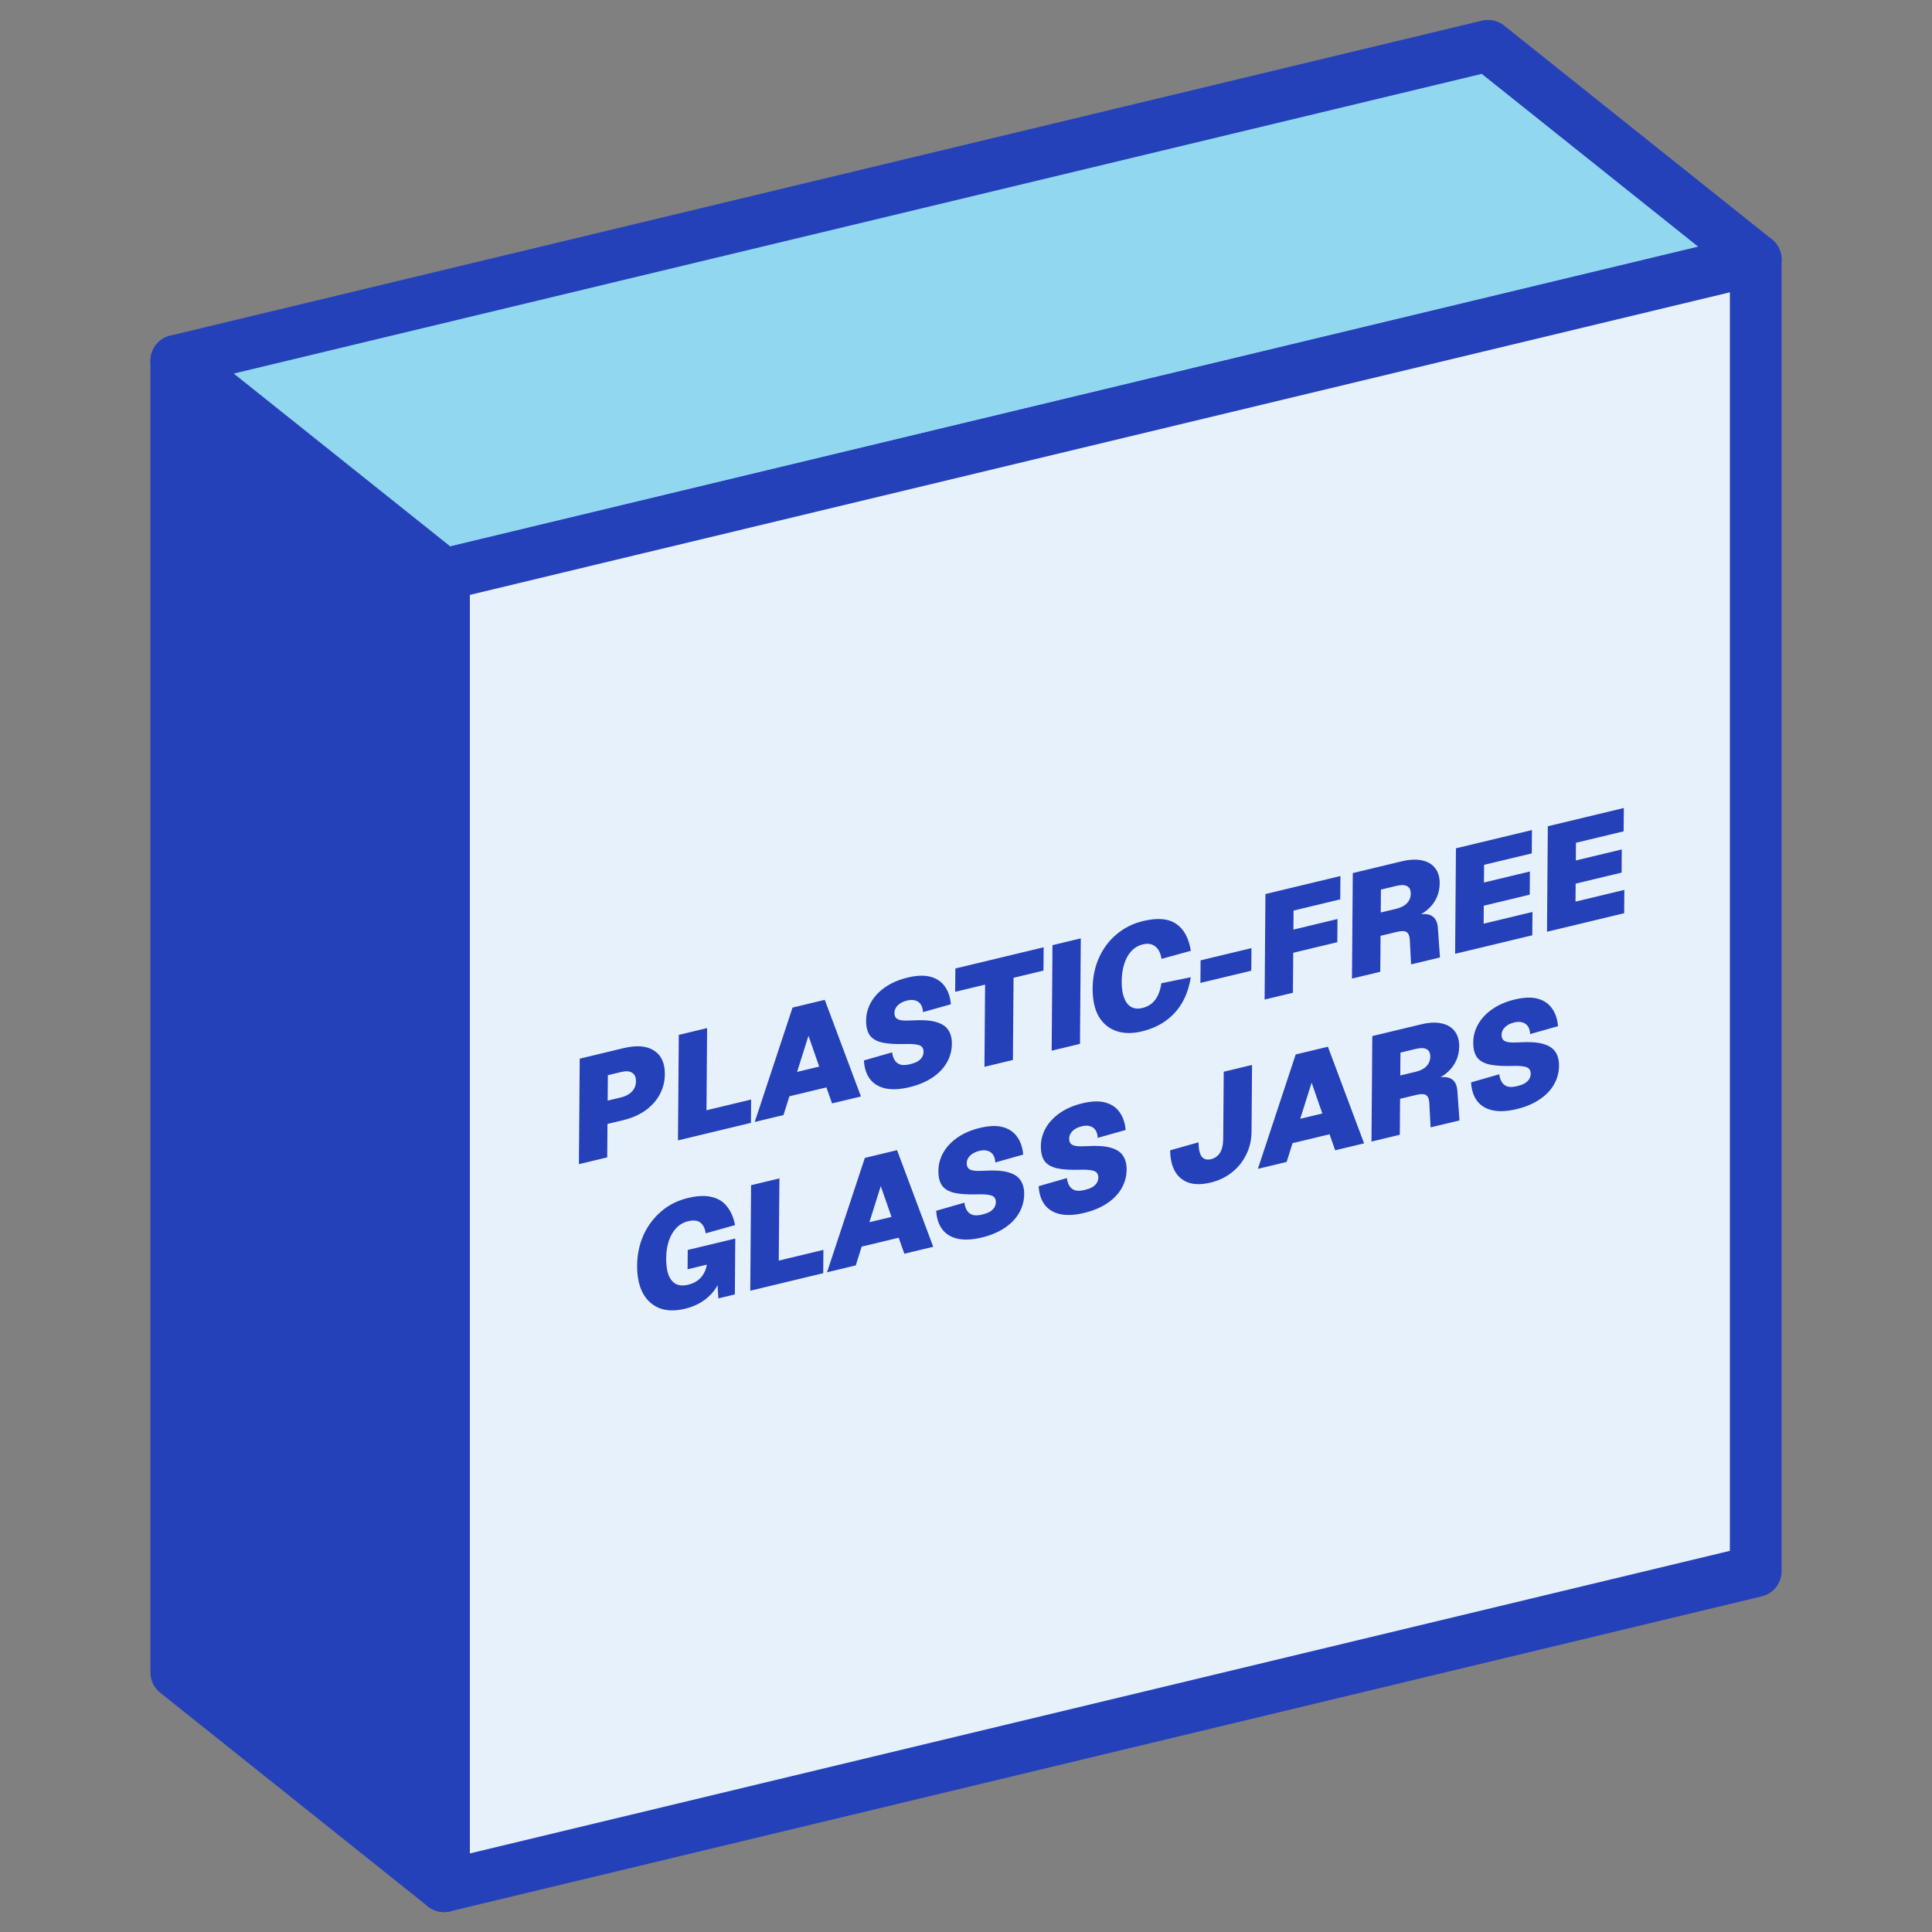
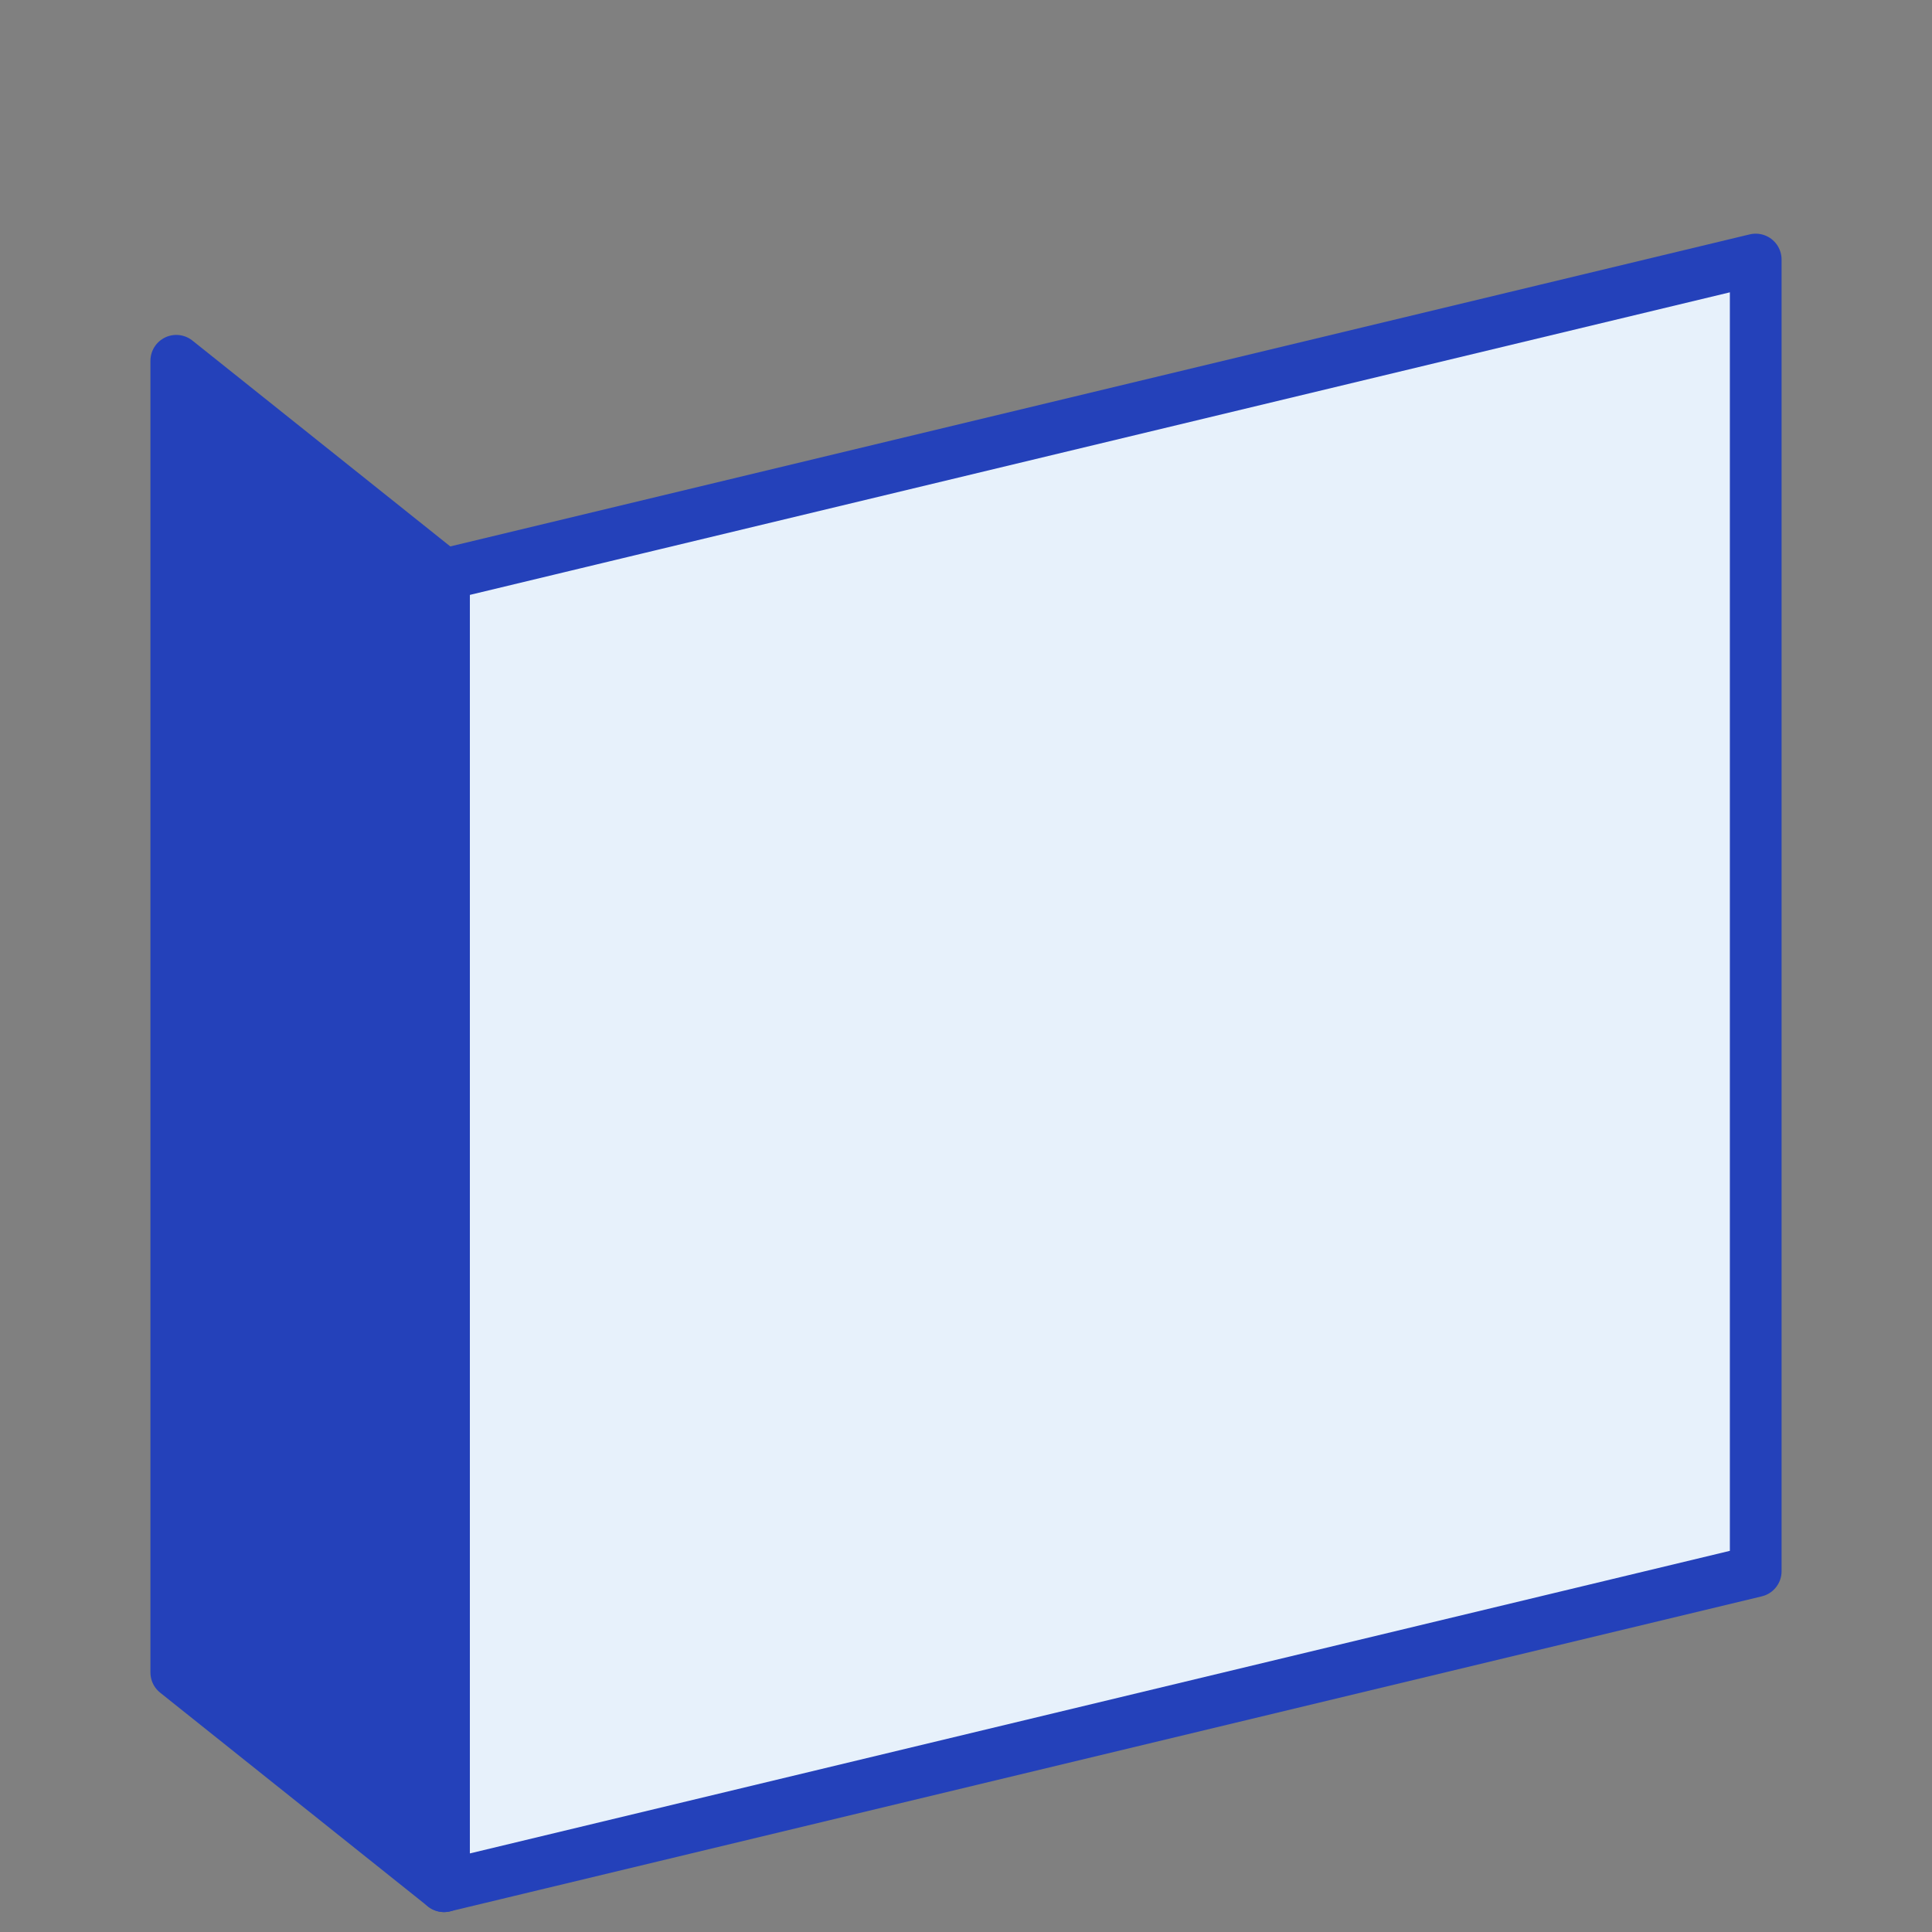
<svg xmlns="http://www.w3.org/2000/svg" width="299" height="299" viewBox="0 0 299 299" fill="none">
  <rect x="0" y="0" width="299" height="299" fill="#808080" stroke="none" />
  <path d="M27.283 55.834V258.835L68.719 291.914V88.913L27.283 55.834Z" fill="#2441BA" stroke="#2441BA" stroke-width="8.003" stroke-linecap="round" stroke-linejoin="round" />
-   <path d="M230.285 7.086L27.283 55.834L68.719 88.913L271.72 40.165L230.285 7.086Z" fill="#91D7F0" stroke="#2441BA" stroke-width="8.003" stroke-linecap="round" stroke-linejoin="round" />
  <path d="M68.717 88.913L271.718 40.165V243.166L68.717 291.914V88.913Z" fill="#E7F1FB" stroke="#2441BA" stroke-width="8.003" stroke-linecap="round" stroke-linejoin="round" />
-   <path d="M89.592 180.171L89.719 163.841L96.517 162.209C98.515 161.73 100.077 161.852 101.202 162.577C102.343 163.298 102.906 164.524 102.893 166.257C102.884 167.392 102.615 168.443 102.087 169.412C101.573 170.362 100.83 171.183 99.858 171.875C98.9 172.549 97.758 173.045 96.431 173.364L94.015 173.944L93.975 179.119L89.592 180.171ZM94.043 170.333L96.123 169.834C96.809 169.669 97.362 169.375 97.782 168.953C98.202 168.516 98.415 167.975 98.42 167.331C98.425 166.687 98.22 166.246 97.805 166.009C97.405 165.769 96.855 165.732 96.154 165.901L94.074 166.4L94.043 170.333ZM104.924 176.49L105.05 160.161L109.434 159.108L109.314 174.495L106.83 172.428L116.246 170.168L116.218 173.779L104.924 176.49ZM116.804 173.638L122.656 155.934L127.643 154.737L133.241 169.692L128.769 170.765L127.895 168.289L122.17 169.664L121.254 172.57L116.804 173.638ZM123.36 165.889L126.781 165.067L125.122 160.3L123.36 165.889ZM140.746 168.257C139.285 168.608 138.042 168.669 137.017 168.441C135.991 168.213 135.199 167.729 134.639 166.992C134.079 166.254 133.767 165.296 133.702 164.117L138.064 162.863C138.135 163.382 138.28 163.806 138.501 164.136C138.722 164.45 139.018 164.662 139.389 164.772C139.775 164.863 140.252 164.841 140.818 164.705C141.265 164.597 141.646 164.46 141.96 164.293C142.274 164.11 142.514 163.892 142.679 163.638C142.845 163.384 142.929 163.096 142.931 162.774C142.934 162.483 142.861 162.248 142.714 162.069C142.581 161.871 142.307 161.738 141.891 161.669C141.49 161.582 140.887 161.551 140.083 161.575C138.64 161.616 137.472 161.544 136.58 161.36C135.689 161.161 135.037 160.79 134.625 160.246C134.227 159.698 134.032 158.927 134.04 157.93C134.048 156.918 134.308 155.968 134.821 155.079C135.334 154.191 136.069 153.418 137.027 152.759C137.984 152.101 139.134 151.611 140.476 151.288C141.892 150.948 143.076 150.909 144.026 151.171C144.977 151.432 145.709 151.93 146.225 152.663C146.755 153.393 147.067 154.313 147.163 155.422L142.845 156.642C142.819 156.144 142.703 155.743 142.497 155.44C142.291 155.138 142.01 154.937 141.654 154.839C141.312 154.722 140.896 154.723 140.404 154.841C139.777 154.991 139.292 155.238 138.947 155.581C138.602 155.924 138.428 156.31 138.425 156.74C138.422 157.077 138.502 157.341 138.664 157.531C138.841 157.718 139.123 157.842 139.509 157.902C139.911 157.959 140.454 157.966 141.139 157.924C142.702 157.825 143.937 157.903 144.842 158.16C145.748 158.417 146.385 158.83 146.753 159.4C147.135 159.967 147.323 160.679 147.316 161.538C147.308 162.596 147.04 163.578 146.512 164.485C145.999 165.374 145.249 166.143 144.262 166.793C143.29 167.44 142.118 167.928 140.746 168.257ZM152.355 165.103L152.454 152.384L147.824 153.496L147.852 149.885L161.517 146.604L161.489 150.215L156.859 151.327L156.76 164.045L152.355 165.103ZM162.757 162.606L162.884 146.276L167.267 145.224L167.14 161.553L162.757 162.606ZM176.703 159.625C175.227 159.979 173.911 159.958 172.753 159.563C171.61 159.164 170.708 158.416 170.047 157.32C169.401 156.205 169.085 154.75 169.099 152.957C169.112 151.239 169.437 149.669 170.073 148.246C170.709 146.808 171.611 145.596 172.78 144.612C173.948 143.612 175.33 142.921 176.926 142.538C179.102 142.015 180.79 142.153 181.99 142.952C183.204 143.747 183.974 145.146 184.301 147.149L179.76 148.4C179.618 147.5 179.295 146.858 178.792 146.474C178.29 146.075 177.658 145.966 176.897 146.149C176.167 146.324 175.554 146.685 175.059 147.233C174.578 147.761 174.216 148.43 173.972 149.238C173.727 150.032 173.601 150.911 173.594 151.877C173.586 152.874 173.706 153.71 173.954 154.385C174.202 155.06 174.562 155.54 175.036 155.824C175.525 156.104 176.105 156.164 176.776 156.003C177.641 155.795 178.314 155.366 178.795 154.715C179.277 154.048 179.588 153.201 179.73 152.172L184.291 151.237C184.057 152.717 183.615 154.024 182.966 155.16C182.318 156.28 181.469 157.218 180.422 157.974C179.389 158.727 178.15 159.277 176.703 159.625ZM185.778 152.12L185.805 148.624L193.677 146.734L193.65 150.23L185.778 152.12ZM195.714 154.693L195.841 138.364L207.448 135.577L207.42 139.188L197.691 141.524L200.217 138.254L200.159 145.729L197.668 144.468L206.994 142.229L206.967 145.817L197.641 148.055L200.16 145.591L200.097 153.641L195.714 154.693ZM209.233 151.448L209.36 135.118L216.942 133.298C218.134 133.012 219.169 132.962 220.046 133.15C220.937 133.334 221.619 133.728 222.09 134.335C222.576 134.937 222.816 135.729 222.808 136.71C222.802 137.477 222.655 138.193 222.367 138.859C222.08 139.51 221.666 140.091 221.126 140.604C220.586 141.116 219.936 141.532 219.174 141.853L219.131 141.633C220.25 141.365 221.083 141.41 221.63 141.768C222.178 142.111 222.479 142.743 222.531 143.664L222.853 148.178L218.38 149.252L218.186 145.487C218.161 144.897 218.008 144.497 217.727 144.289C217.446 144.066 216.947 144.04 216.232 144.212L213.66 144.829L213.616 150.395L209.233 151.448ZM213.688 141.219L216.081 140.644C216.811 140.469 217.364 140.183 217.739 139.787C218.13 139.372 218.327 138.88 218.331 138.313C218.336 137.731 218.145 137.34 217.76 137.142C217.389 136.94 216.839 136.927 216.108 137.102L213.715 137.677L213.688 141.219ZM225.198 147.615L225.325 131.285L237.089 128.461L237.061 132.072L229.681 133.844L229.659 136.581L236.771 134.873L236.743 138.461L229.631 140.169L229.61 142.951L237.169 141.137L237.141 144.748L225.198 147.615ZM239.416 144.201L239.543 127.872L251.307 125.048L251.279 128.658L243.899 130.43L243.877 133.167L250.989 131.46L250.961 135.048L243.85 136.755L243.828 139.538L251.387 137.723L251.359 141.334L239.416 144.201ZM106.029 202.543C104.479 202.915 103.147 202.883 102.034 202.446C100.922 201.994 100.065 201.205 99.463 200.079C98.877 198.949 98.59 197.534 98.603 195.832C98.616 194.191 98.933 192.653 99.555 191.219C100.191 189.78 101.093 188.554 102.262 187.538C103.431 186.508 104.835 185.796 106.475 185.402C107.921 185.055 109.135 185.001 110.115 185.24C111.11 185.46 111.903 185.943 112.492 186.689C113.097 187.432 113.521 188.401 113.764 189.598L109.223 190.872C109.095 190.091 108.817 189.538 108.388 189.213C107.959 188.872 107.327 188.802 106.492 189.002C105.776 189.174 105.163 189.528 104.653 190.063C104.158 190.596 103.773 191.262 103.499 192.062C103.24 192.859 103.106 193.756 103.099 194.752C103.091 195.734 103.204 196.564 103.436 197.242C103.684 197.918 104.06 198.401 104.564 198.694C105.067 198.97 105.714 199.014 106.505 198.824C107.056 198.692 107.527 198.487 107.916 198.21C108.32 197.914 108.643 197.561 108.884 197.151C109.14 196.722 109.308 196.246 109.386 195.722L106.412 196.436L106.435 193.446L113.793 191.68L113.726 200.328L111.176 200.94L110.978 197.682L111.469 197.655C111.33 198.408 111.004 199.114 110.493 199.772C109.997 200.427 109.36 201.001 108.582 201.494C107.82 201.967 106.969 202.317 106.029 202.543ZM116.111 199.755L116.238 183.425L120.622 182.373L120.502 197.76L118.018 195.693L127.433 193.433L127.405 197.043L116.111 199.755ZM127.991 196.903L133.843 179.199L138.831 178.001L144.429 192.956L139.956 194.03L139.083 191.554L133.357 192.929L132.442 195.834L127.991 196.903ZM134.547 189.154L137.969 188.332L136.31 183.565L134.547 189.154ZM151.934 191.522C150.472 191.873 149.229 191.934 148.204 191.706C147.179 191.477 146.387 190.994 145.827 190.256C145.267 189.518 144.955 188.56 144.889 187.382L149.252 186.128C149.322 186.647 149.468 187.071 149.689 187.401C149.909 187.715 150.205 187.927 150.577 188.037C150.963 188.128 151.439 188.105 152.006 187.969C152.453 187.862 152.834 187.725 153.147 187.558C153.461 187.375 153.701 187.157 153.867 186.903C154.033 186.649 154.117 186.361 154.119 186.039C154.121 185.747 154.049 185.512 153.901 185.333C153.769 185.136 153.495 185.003 153.079 184.934C152.677 184.847 152.075 184.815 151.271 184.84C149.827 184.881 148.66 184.809 147.768 184.625C146.877 184.426 146.225 184.054 145.812 183.511C145.415 182.963 145.22 182.191 145.228 181.195C145.236 180.183 145.496 179.233 146.009 178.344C146.522 177.456 147.257 176.682 148.214 176.024C149.172 175.366 150.322 174.875 151.664 174.553C153.08 174.213 154.263 174.174 155.214 174.435C156.164 174.697 156.897 175.194 157.412 175.928C157.942 176.658 158.255 177.577 158.351 178.687L154.033 179.907C154.007 179.408 153.891 179.008 153.685 178.705C153.479 178.403 153.198 178.202 152.841 178.104C152.5 177.987 152.083 177.988 151.591 178.106C150.965 178.256 150.48 178.503 150.135 178.846C149.79 179.189 149.616 179.575 149.612 180.004C149.61 180.342 149.689 180.606 149.852 180.796C150.029 180.983 150.311 181.107 150.697 181.167C151.098 181.224 151.641 181.231 152.326 181.189C153.89 181.089 155.124 181.168 156.03 181.425C156.936 181.682 157.573 182.095 157.94 182.665C158.323 183.231 158.511 183.944 158.504 184.802C158.496 185.86 158.228 186.843 157.7 187.75C157.187 188.639 156.437 189.408 155.45 190.058C154.477 190.705 153.305 191.193 151.934 191.522ZM167.79 187.715C166.328 188.066 165.085 188.127 164.06 187.899C163.035 187.671 162.243 187.188 161.683 186.45C161.123 185.712 160.811 184.754 160.745 183.576L165.108 182.322C165.179 182.84 165.324 183.265 165.545 183.594C165.766 183.908 166.062 184.121 166.433 184.23C166.819 184.321 167.295 184.299 167.862 184.163C168.309 184.055 168.69 183.918 169.004 183.751C169.317 183.568 169.557 183.35 169.723 183.096C169.889 182.842 169.973 182.554 169.975 182.232C169.977 181.941 169.905 181.706 169.757 181.527C169.625 181.329 169.351 181.196 168.935 181.127C168.534 181.04 167.931 181.009 167.127 181.033C165.683 181.074 164.516 181.002 163.624 180.818C162.733 180.619 162.081 180.248 161.668 179.704C161.271 179.157 161.076 178.385 161.084 177.388C161.092 176.376 161.352 175.426 161.865 174.537C162.378 173.649 163.113 172.876 164.071 172.217C165.028 171.559 166.178 171.069 167.52 170.746C168.936 170.406 170.12 170.367 171.07 170.629C172.02 170.89 172.753 171.388 173.268 172.121C173.798 172.851 174.111 173.771 174.207 174.88L169.889 176.1C169.863 175.602 169.747 175.201 169.541 174.898C169.335 174.596 169.054 174.396 168.698 174.297C168.356 174.18 167.939 174.181 167.447 174.299C166.821 174.449 166.336 174.696 165.991 175.039C165.646 175.382 165.472 175.768 165.468 176.198C165.466 176.535 165.545 176.799 165.708 176.989C165.885 177.177 166.167 177.3 166.553 177.36C166.954 177.417 167.498 177.424 168.182 177.382C169.746 177.283 170.98 177.361 171.886 177.618C172.792 177.875 173.429 178.289 173.796 178.858C174.179 179.425 174.367 180.137 174.36 180.996C174.352 182.054 174.084 183.036 173.556 183.944C173.043 184.832 172.293 185.601 171.306 186.251C170.333 186.898 169.161 187.386 167.79 187.715ZM187.378 183.013C185.976 183.349 184.808 183.346 183.873 183.005C182.953 182.659 182.258 182.053 181.789 181.186C181.334 180.316 181.104 179.262 181.099 178.023L185.484 176.787C185.505 177.884 185.678 178.63 186.002 179.027C186.341 179.42 186.809 179.545 187.406 179.402C187.987 179.262 188.444 178.946 188.775 178.453C189.121 177.942 189.298 177.195 189.306 176.214L189.386 165.864L193.769 164.812L193.689 175.161C193.679 176.449 193.402 177.633 192.858 178.713C192.329 179.789 191.592 180.7 190.649 181.447C189.706 182.194 188.615 182.716 187.378 183.013ZM194.67 180.895L200.522 163.191L205.509 161.993L211.108 176.948L206.635 178.022L205.761 175.546L200.036 176.921L199.12 179.826L194.67 180.895ZM201.226 173.145L204.648 172.324L202.988 167.557L201.226 173.145ZM212.252 176.673L212.379 160.344L219.961 158.524C221.154 158.237 222.188 158.188 223.065 158.375C223.956 158.559 224.638 158.954 225.109 159.56C225.596 160.163 225.835 160.955 225.828 161.936C225.822 162.703 225.675 163.419 225.387 164.085C225.099 164.736 224.685 165.317 224.145 165.829C223.606 166.342 222.955 166.758 222.194 167.078L222.151 166.859C223.269 166.591 224.102 166.636 224.65 166.994C225.198 167.337 225.498 167.969 225.55 168.89L225.872 173.404L221.4 174.477L221.206 170.713C221.18 170.122 221.027 169.723 220.746 169.515C220.465 169.292 219.967 169.266 219.251 169.438L216.679 170.055L216.636 175.621L212.252 176.673ZM216.707 166.444L219.1 165.87C219.831 165.694 220.384 165.409 220.759 165.013C221.149 164.597 221.346 164.106 221.351 163.539C221.355 162.956 221.165 162.566 220.779 162.368C220.409 162.166 219.858 162.153 219.128 162.328L216.735 162.902L216.707 166.444ZM234.708 171.65C233.247 172 232.004 172.062 230.979 171.833C229.954 171.605 229.162 171.122 228.602 170.384C228.042 169.646 227.73 168.688 227.664 167.51L232.027 166.256C232.097 166.775 232.243 167.199 232.464 167.528C232.684 167.843 232.98 168.055 233.352 168.165C233.738 168.255 234.214 168.233 234.781 168.097C235.228 167.99 235.609 167.852 235.922 167.685C236.236 167.503 236.476 167.284 236.642 167.03C236.807 166.776 236.892 166.488 236.894 166.166C236.896 165.875 236.824 165.64 236.676 165.461C236.544 165.263 236.27 165.13 235.853 165.062C235.452 164.974 234.85 164.943 234.046 164.968C232.602 165.008 231.435 164.936 230.543 164.753C229.652 164.553 229 164.182 228.587 163.638C228.19 163.091 227.995 162.319 228.003 161.322C228.01 160.31 228.271 159.36 228.784 158.472C229.297 157.583 230.032 156.81 230.989 156.152C231.947 155.493 233.097 155.003 234.439 154.681C235.855 154.341 237.038 154.301 237.989 154.563C238.939 154.825 239.672 155.322 240.187 156.055C240.717 156.785 241.03 157.705 241.126 158.814L236.808 160.035C236.782 159.536 236.666 159.135 236.46 158.833C236.254 158.53 235.973 158.33 235.616 158.232C235.275 158.115 234.858 158.115 234.366 158.233C233.74 158.384 233.254 158.63 232.91 158.973C232.565 159.316 232.39 159.702 232.387 160.132C232.384 160.469 232.464 160.733 232.626 160.924C232.804 161.111 233.085 161.234 233.472 161.295C233.873 161.351 234.416 161.359 235.101 161.317C236.665 161.217 237.899 161.295 238.805 161.552C239.711 161.809 240.348 162.223 240.715 162.793C241.098 163.359 241.286 164.071 241.279 164.93C241.271 165.988 241.003 166.97 240.475 167.878C239.962 168.766 239.212 169.535 238.224 170.186C237.252 170.832 236.08 171.32 234.708 171.65Z" fill="#2441BA" />
</svg>